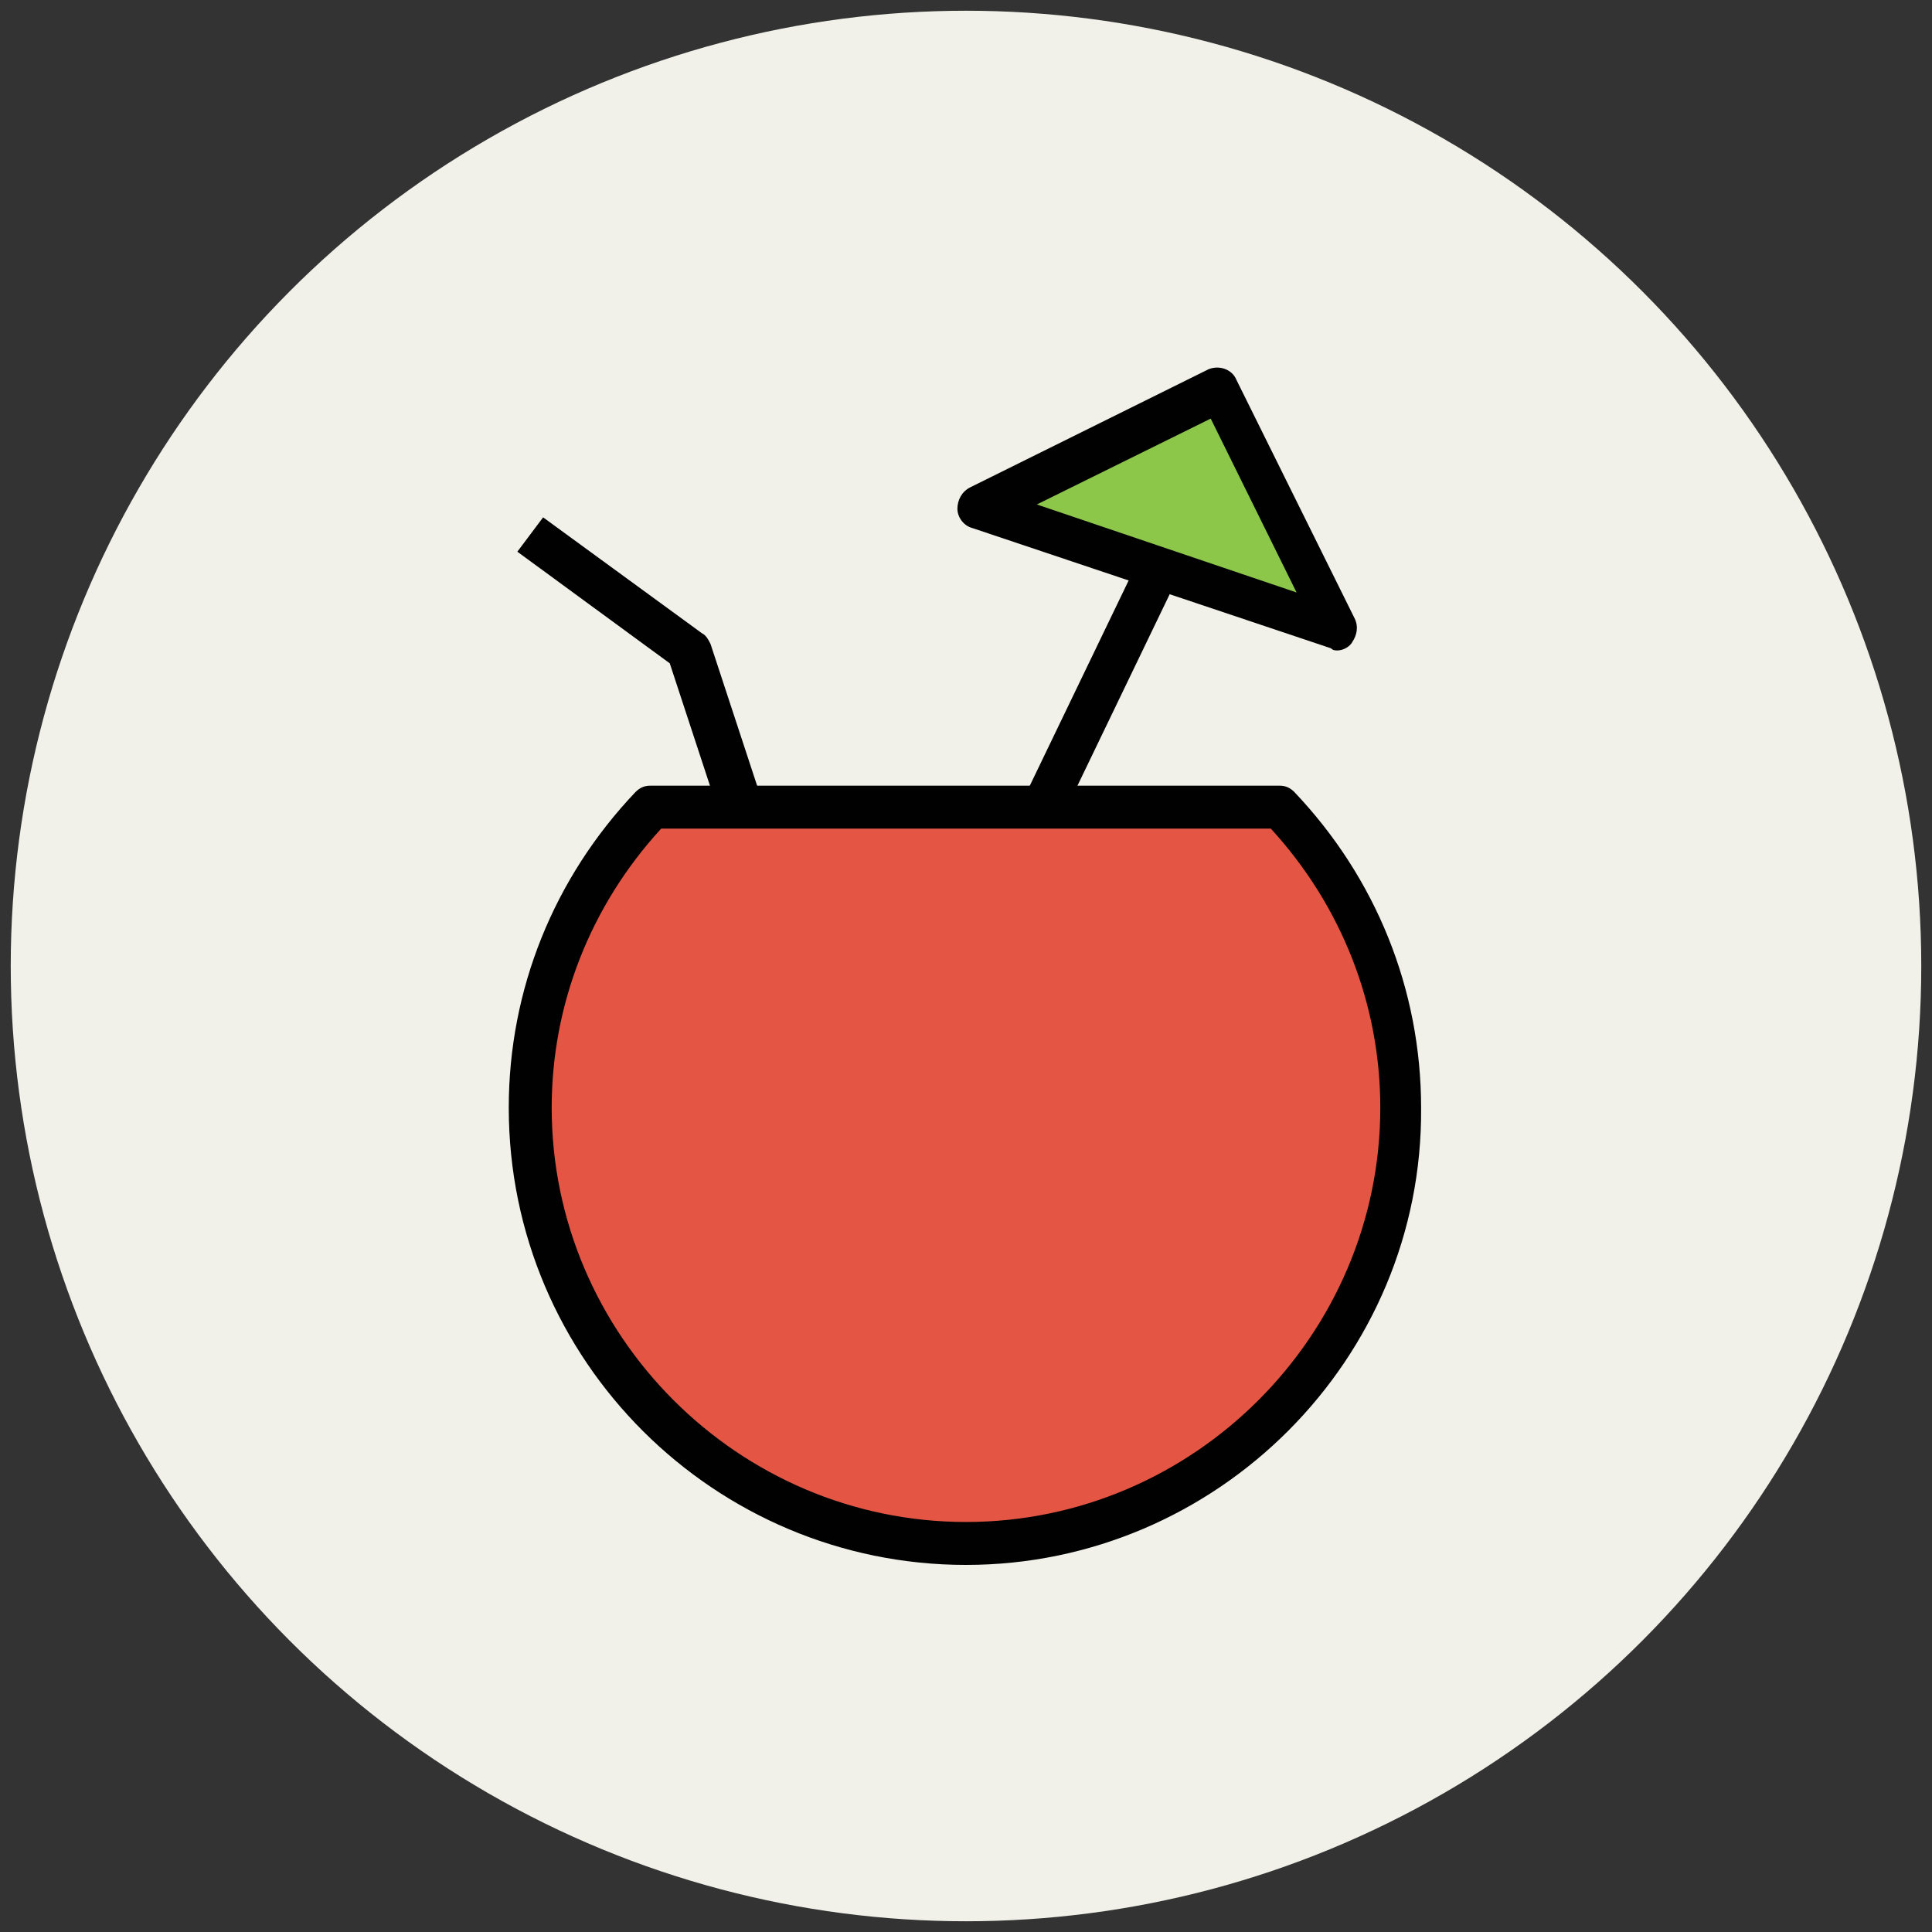
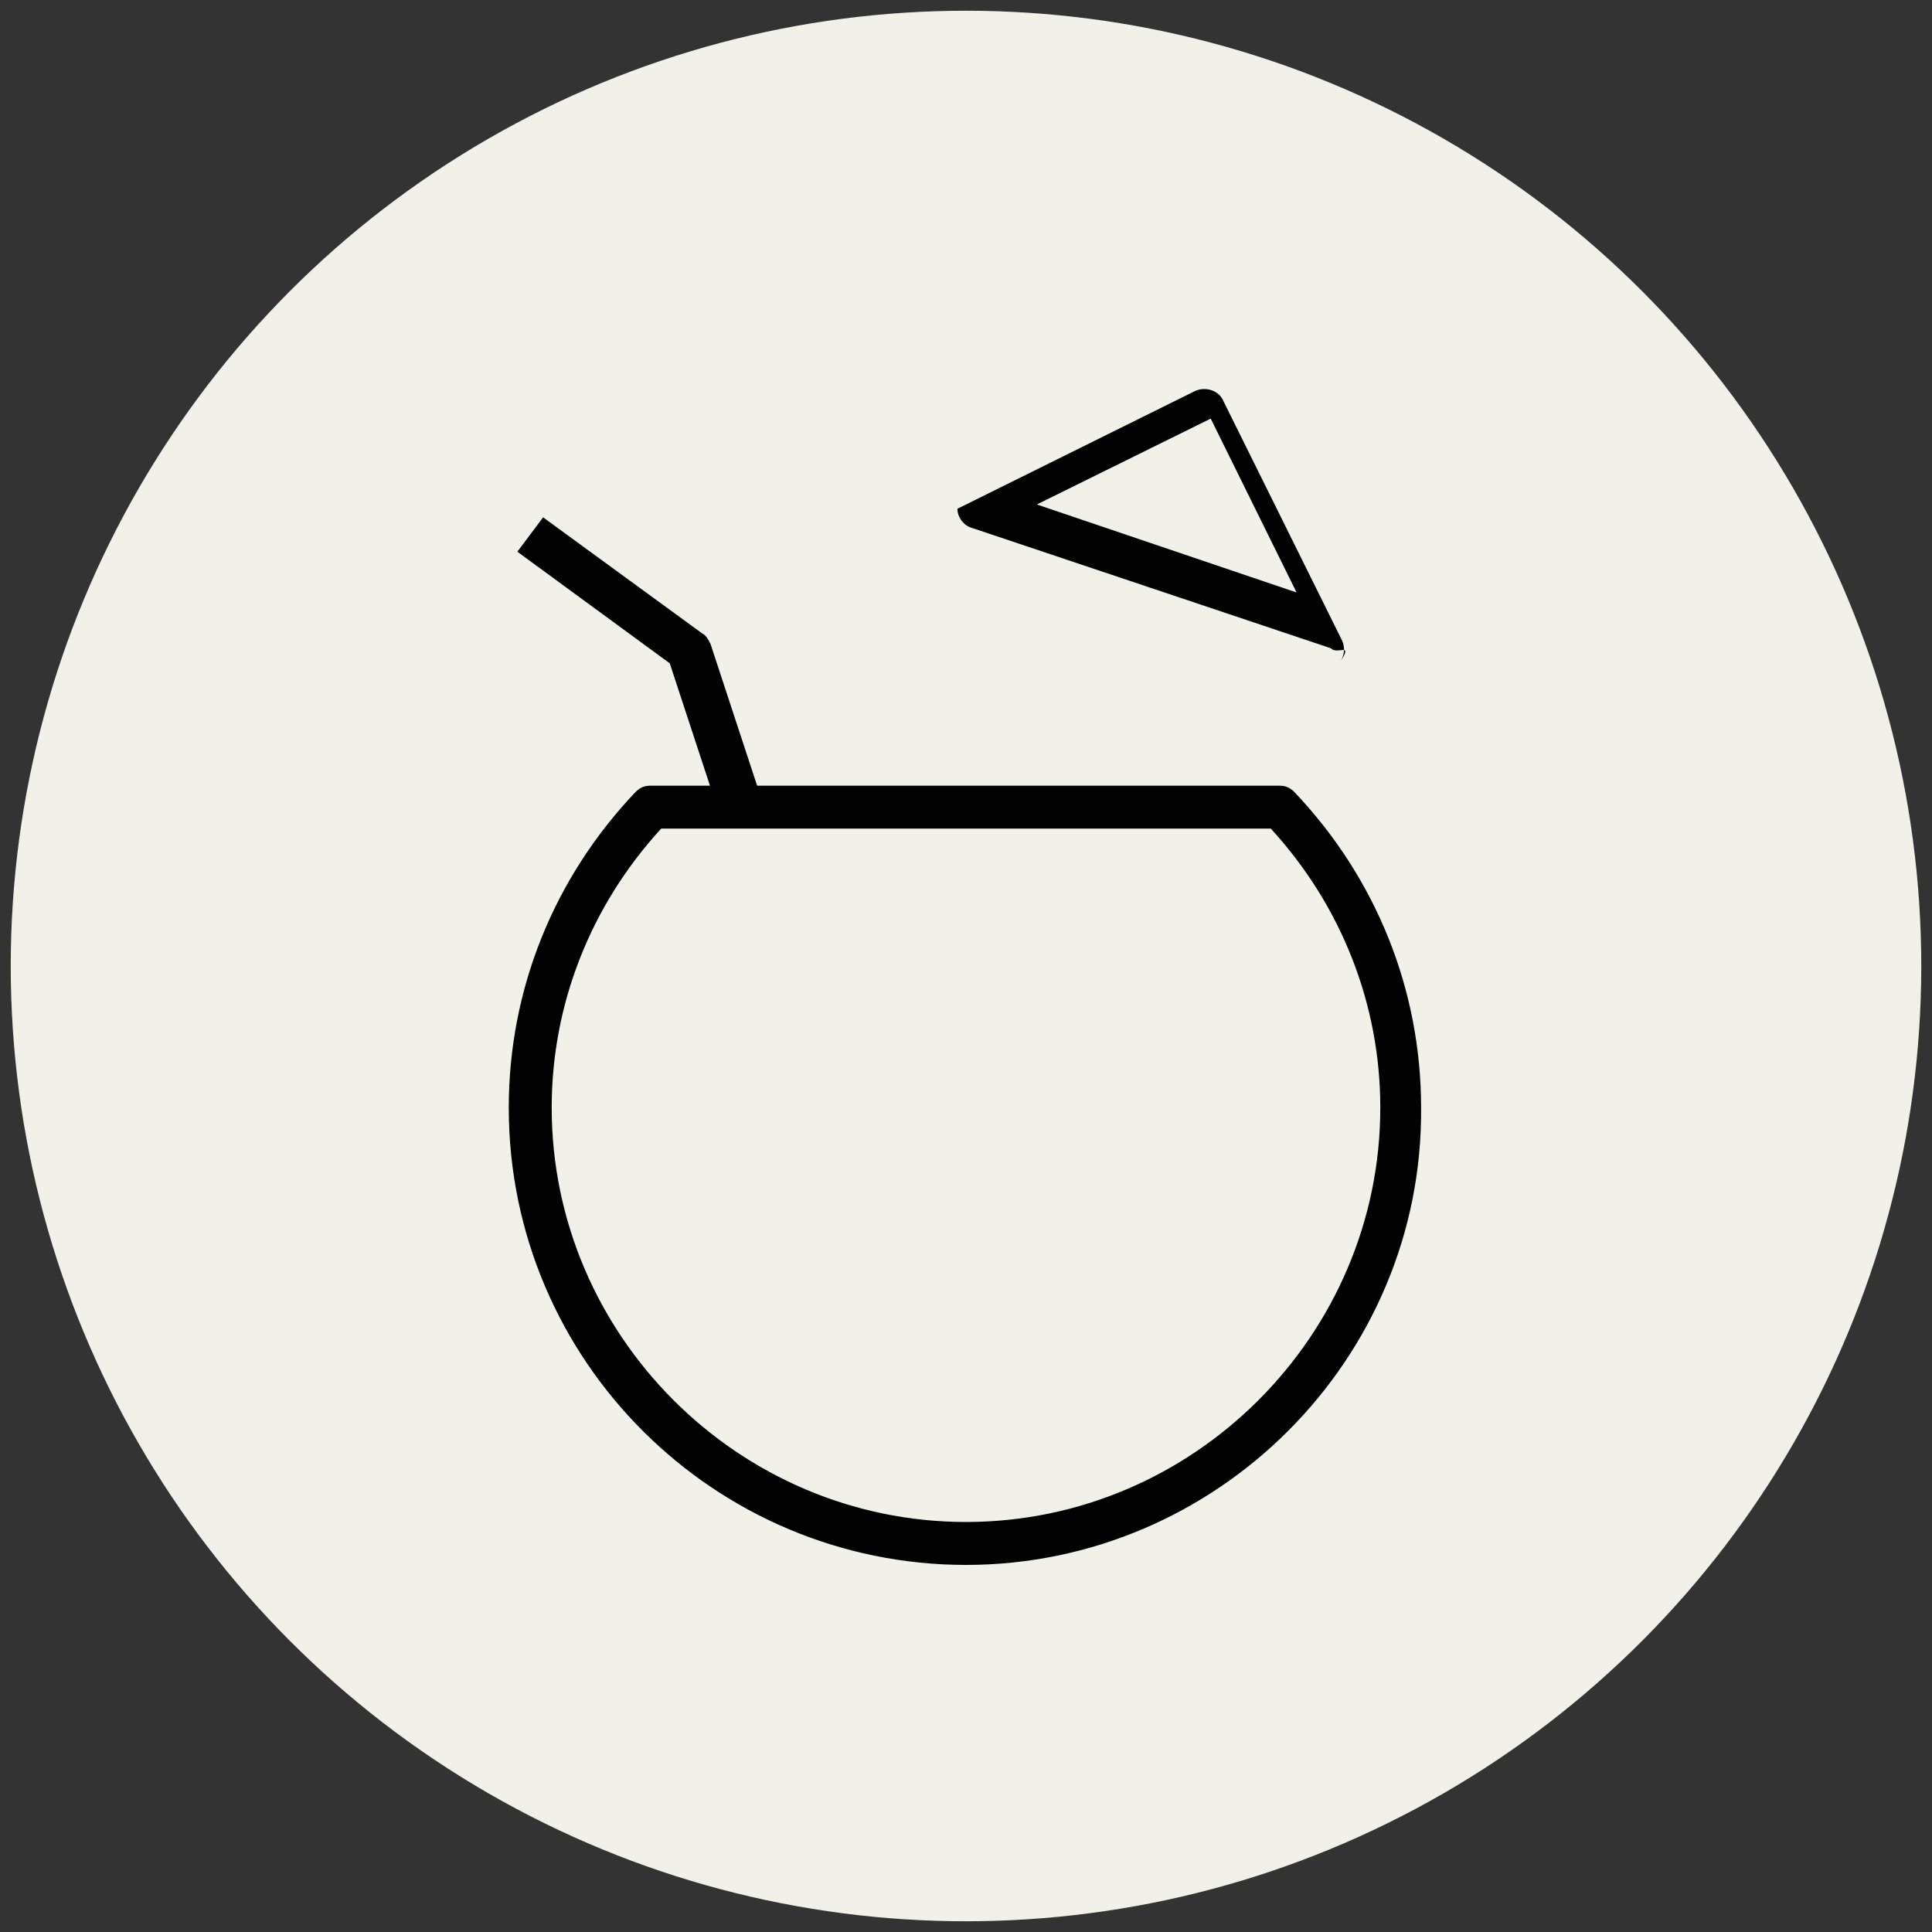
<svg xmlns="http://www.w3.org/2000/svg" version="1.1" id="Layer_1" x="0px" y="0px" viewBox="0 0 90 90" enable-background="new 0 0 90 90" xml:space="preserve">
  <rect x="0" y="0" width="90" height="90" fill="#333333" stroke="none" />
  <g>
    <g>
      <circle fill="#F1F1EA" cx="45" cy="45" r="44.5" />
    </g>
    <g>
-       <path fill="#E45543" d="M30.3,37.6c-3.5,3.6-5.6,8.6-5.6,14c0,11.2,9.1,20.3,20.3,20.3s20.3-9.1,20.3-20.3c0-5.4-2.1-10.4-5.6-14    H30.3z" />
      <path fill="#010101" d="M45,72.9c-11.7,0-21.3-9.5-21.3-21.3c0-5.5,2.1-10.7,5.9-14.7c0.2-0.2,0.4-0.3,0.7-0.3h29.3    c0.3,0,0.5,0.1,0.7,0.3c3.8,4,5.9,9.2,5.9,14.7C66.3,63.3,56.7,72.9,45,72.9z M30.8,38.6c-3.3,3.6-5.1,8.2-5.1,13    c0,10.6,8.7,19.3,19.3,19.3c10.6,0,19.3-8.7,19.3-19.3c0-4.8-1.8-9.4-5.1-13H30.8z" />
    </g>
    <g>
      <path fill="#010101" d="M33.5,37.9l-2.3-7l-7.1-5.2l1.2-1.6l7.4,5.4c0.2,0.1,0.3,0.3,0.4,0.5l2.4,7.3L33.5,37.9z" />
    </g>
    <g>
-       <polygon fill="#8CC749" points="62.3,29.3 56.8,18.1 45.7,23.6 53.2,26.2 55.4,26.9   " />
-       <path fill="#010101" d="M62.3,30.3c-0.1,0-0.2,0-0.3-0.1l-16.7-5.6c-0.4-0.1-0.7-0.5-0.7-0.9s0.2-0.8,0.6-1l11.1-5.5    c0.5-0.2,1.1,0,1.3,0.5l5.5,11.1c0.2,0.4,0.1,0.8-0.1,1.1C62.9,30.1,62.6,30.3,62.3,30.3z M48.3,23.5l12.1,4.1l-4-8.1L48.3,23.5z" />
+       <path fill="#010101" d="M62.3,30.3c-0.1,0-0.2,0-0.3-0.1l-16.7-5.6c-0.4-0.1-0.7-0.5-0.7-0.9l11.1-5.5    c0.5-0.2,1.1,0,1.3,0.5l5.5,11.1c0.2,0.4,0.1,0.8-0.1,1.1C62.9,30.1,62.6,30.3,62.3,30.3z M48.3,23.5l12.1,4.1l-4-8.1L48.3,23.5z" />
    </g>
    <g>
-       <rect x="50.3" y="25.8" transform="matrix(0.901 0.434 -0.434 0.901 18.963 -19.093)" fill="#010101" width="2" height="12.4" />
-     </g>
+       </g>
  </g>
</svg>